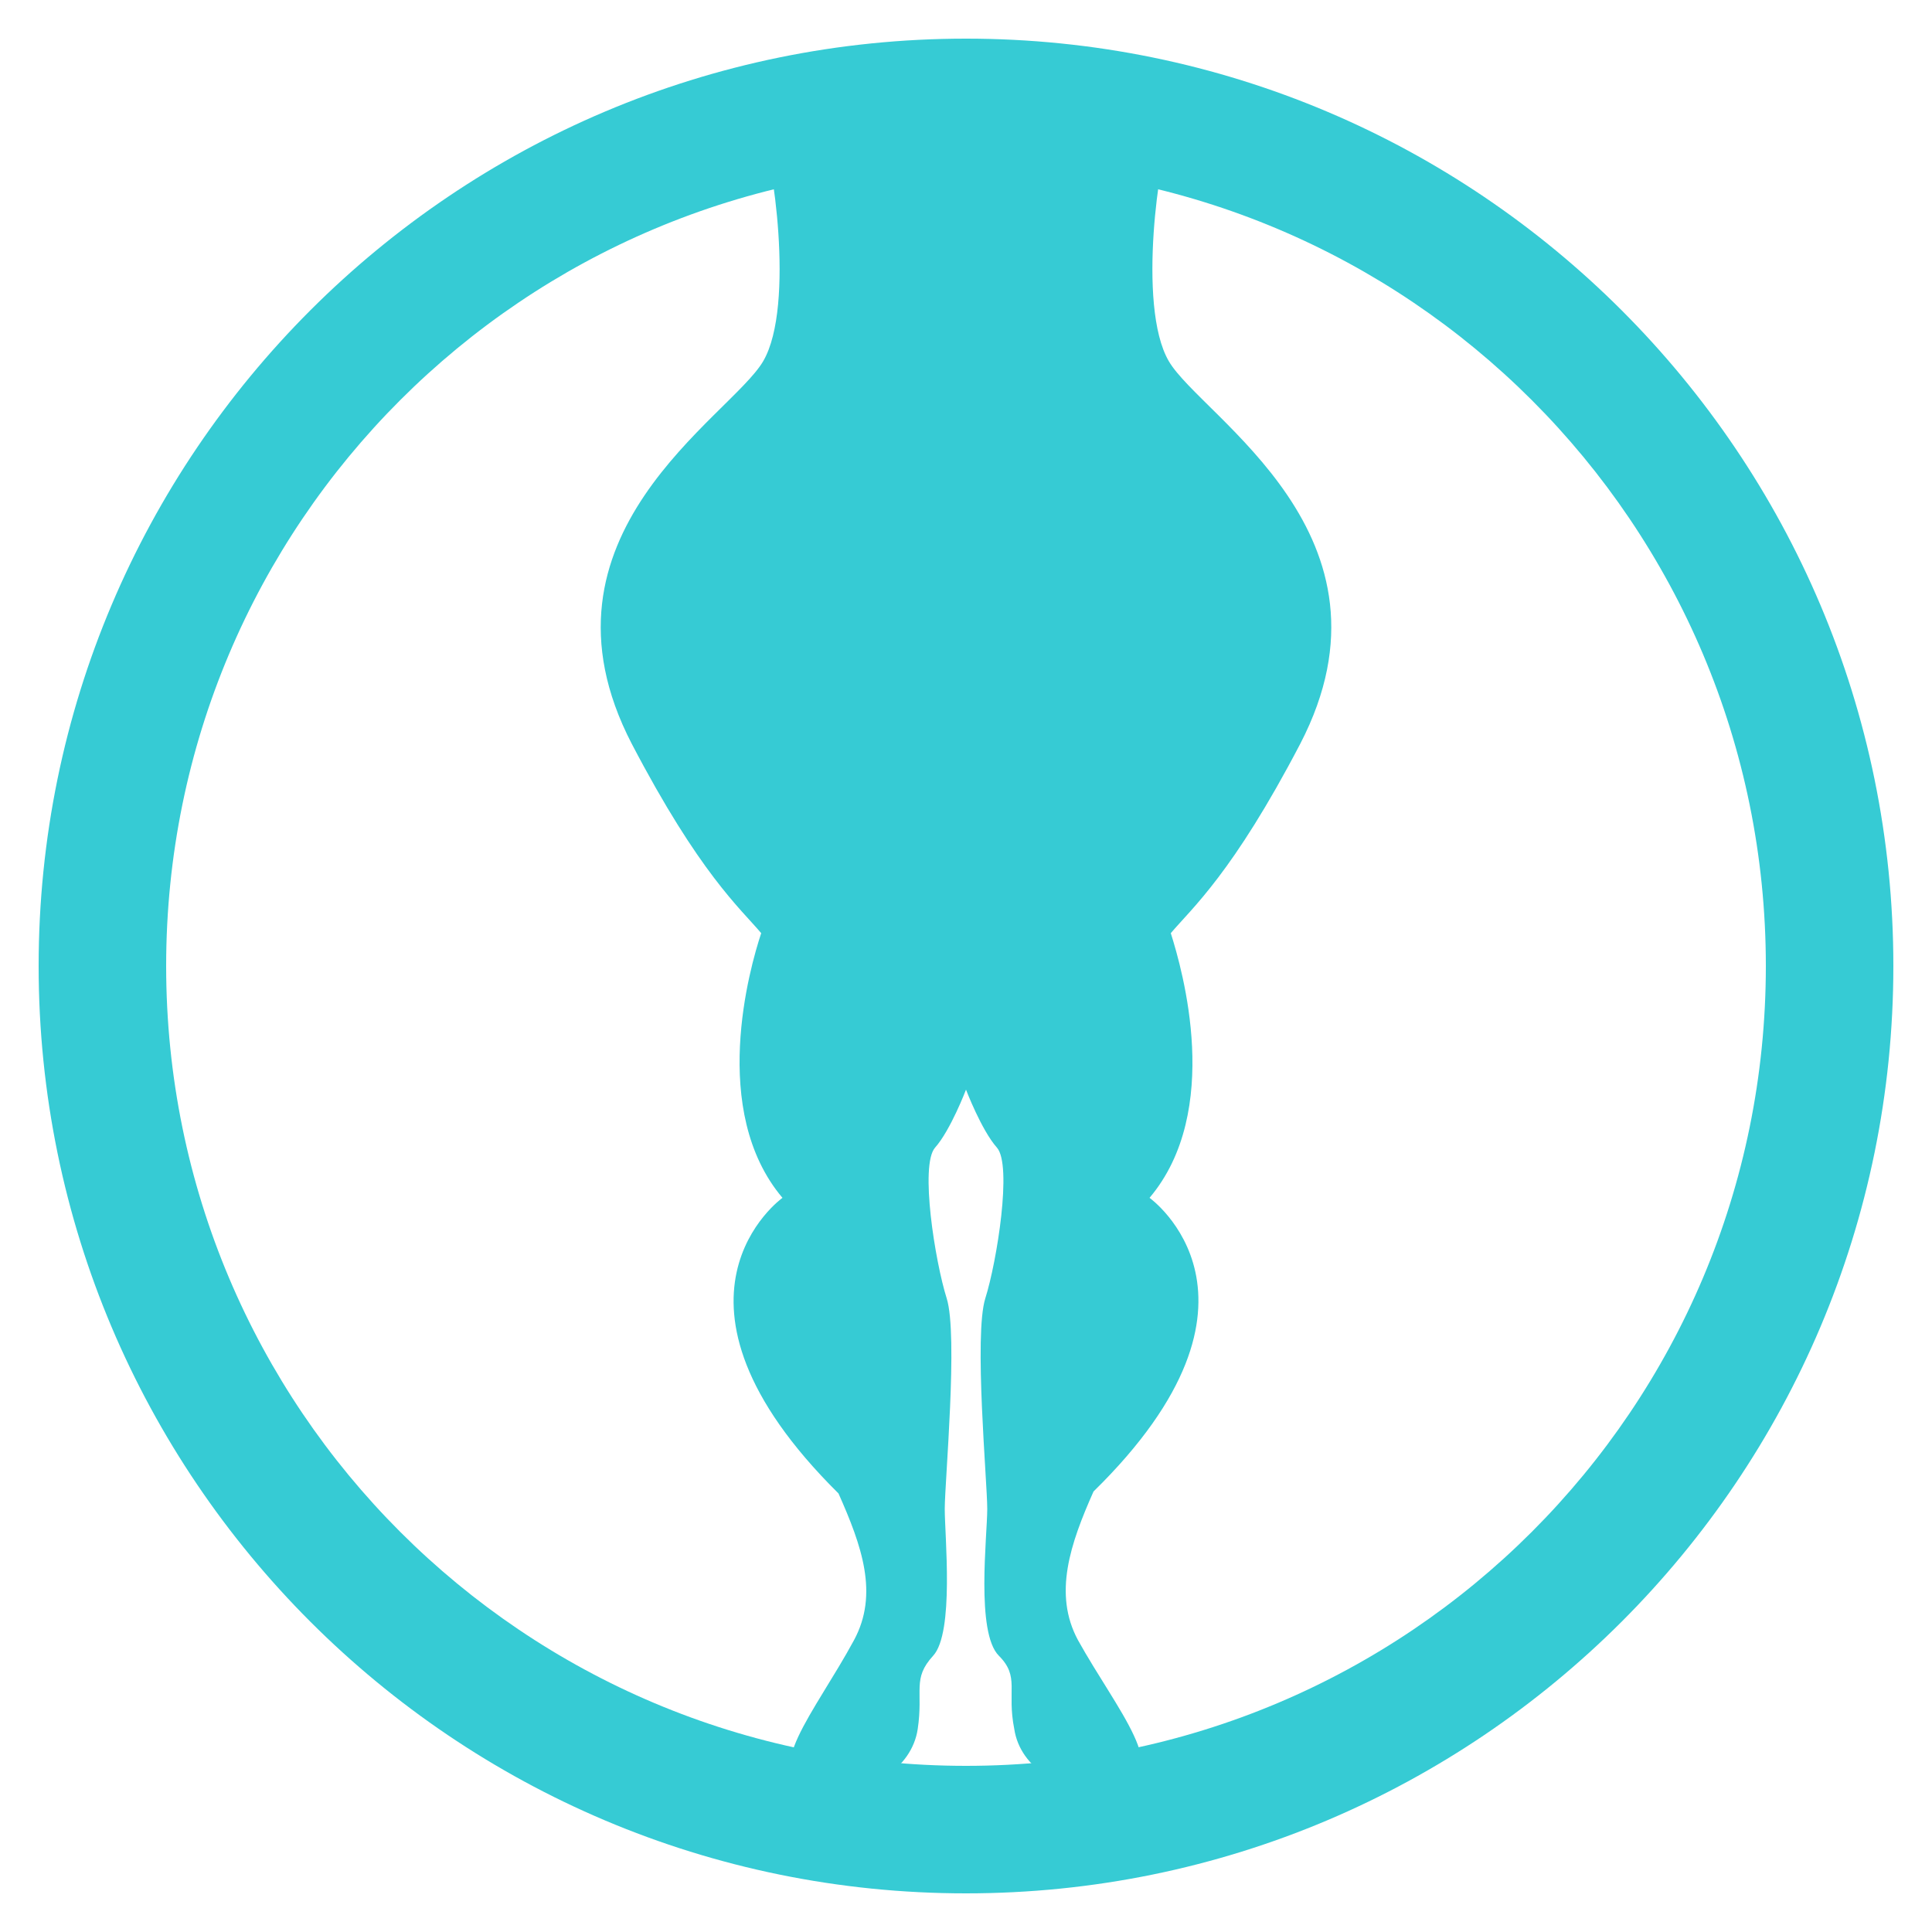
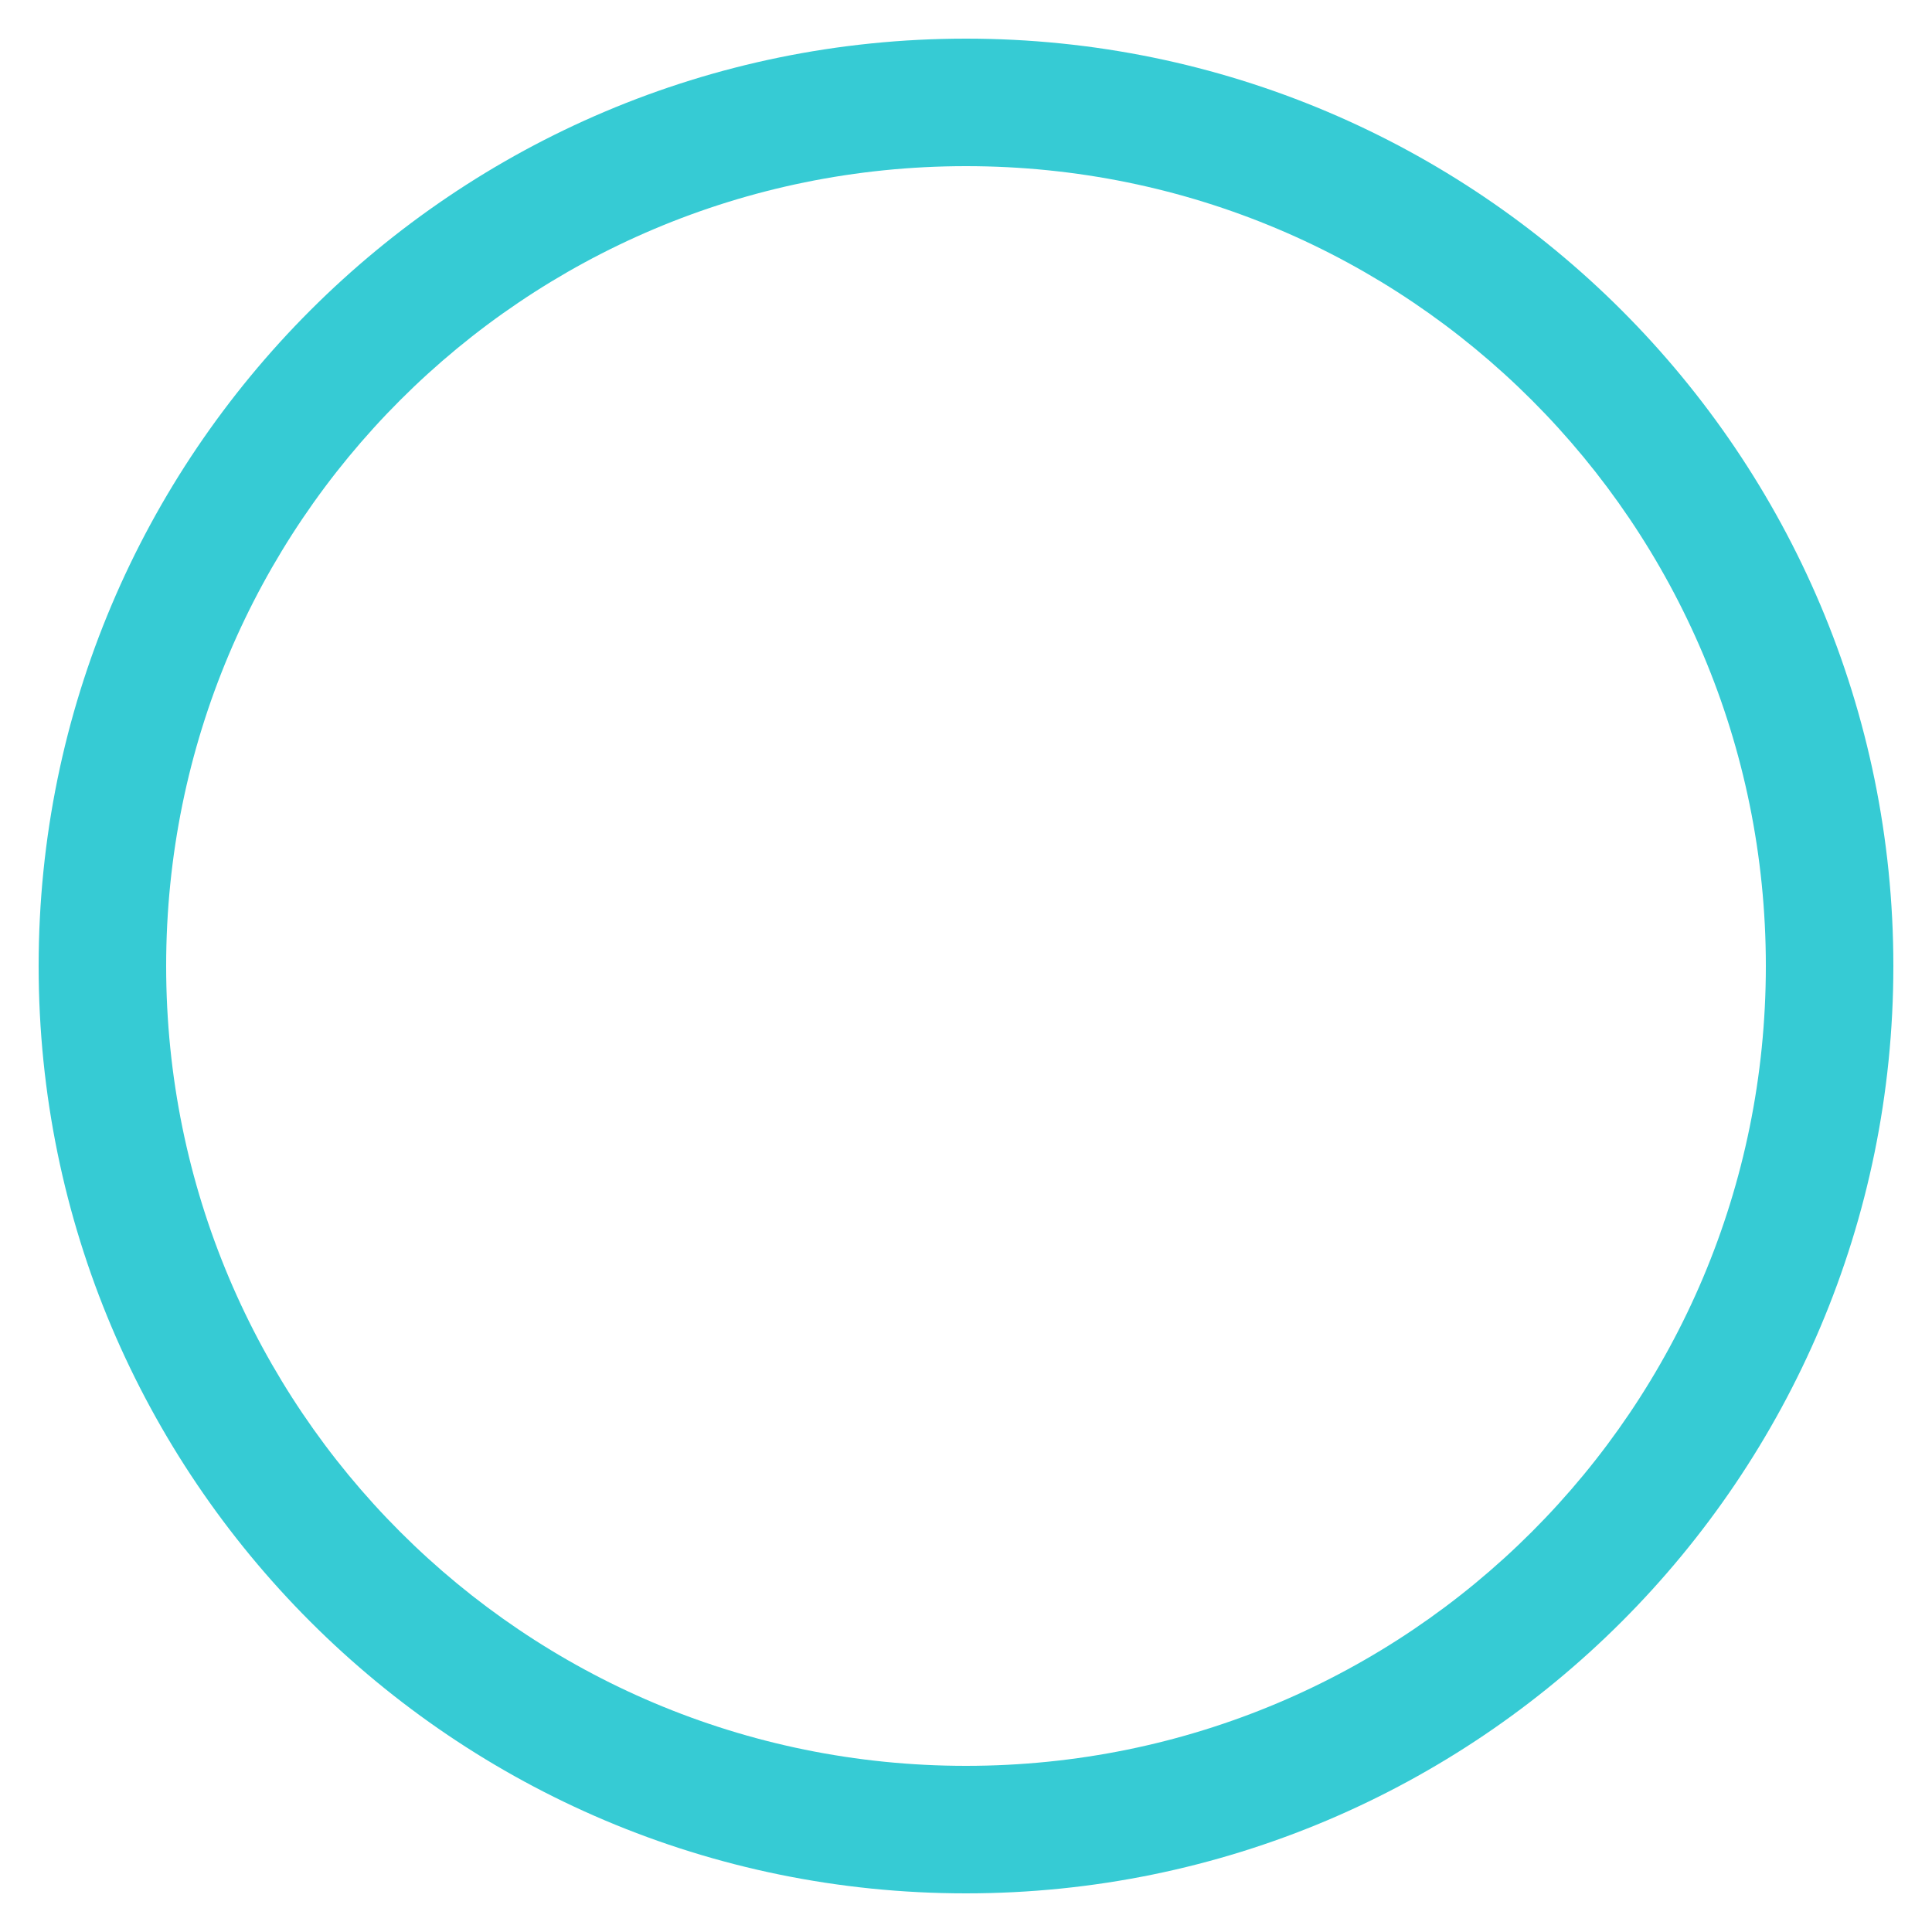
<svg xmlns="http://www.w3.org/2000/svg" version="1.1" id="Livello_1" x="0px" y="0px" width="100px" height="100px" viewBox="0 0 100 100" style="enable-background:new 0 0 100 100;" xml:space="preserve">
  <style type="text/css">
	.st0{fill:none;}
	.st1{fill:#36CBD4;}
</style>
-   <path class="st0" d="M105.9,38.7c-0.1,0.2,1.3,7.7,1.3,10.8s-0.4,11.4-0.7,15.1c-0.2,3.7-2.3,7.8-0.7,7.9c1.7,0.1,1,3.1,3.9-2.1  s4.8-10.4,4.8-13.8c0.1-3.3-0.3-7.2-2-10.2C111,43.3,106.5,36.2,105.9,38.7z" />
+   <path class="st0" d="M105.9,38.7s-0.4,11.4-0.7,15.1c-0.2,3.7-2.3,7.8-0.7,7.9c1.7,0.1,1,3.1,3.9-2.1  s4.8-10.4,4.8-13.8c0.1-3.3-0.3-7.2-2-10.2C111,43.3,106.5,36.2,105.9,38.7z" />
  <g id="XMLID_1_">
    <path id="XMLID_6_" class="st1" d="M50,2C23.5,2,2,23.5,2,50s21.5,48,48,48s48-21.5,48-48S76.5,2,50,2z M50,91.4   C27.1,91.4,8.6,72.9,8.6,50S27.1,8.6,50,8.6S91.4,27.1,91.4,50S72.9,91.4,50,91.4z" />
  </g>
-   <path class="st1" d="M60.5,18.7c-1.7-2.9-0.4-11,0-11.4H50H39.5c0.4,0.4,1.7,8.5,0,11.4s-12.4,9-6.8,19.8c3.5,6.7,5.6,8.5,6.7,9.8  c-0.6,1.8-2.7,9.2,1.1,13.7c0,0-7.3,5.2,2.9,15.3c1.2,2.7,2.1,5.2,0.8,7.6c-2,3.7-5,7.1-2.1,7.6c2.9,0.6,5.1-1,5.4-3  c0.3-2-0.3-2.6,0.8-3.8s0.6-6.2,0.6-7.6s0.7-9,0.1-10.9c-0.6-1.9-1.4-6.9-0.6-7.8s1.6-3,1.6-3s0.8,2.1,1.6,3s0,5.9-0.6,7.8  s0.1,9.5,0.1,10.9s-0.6,6.4,0.6,7.6c1.1,1.1,0.4,1.8,0.8,3.8c0.3,2,2.5,3.5,5.4,3c2.9-0.6-0.1-4-2.1-7.6c-1.3-2.4-0.4-5,0.8-7.7  c10.2-10,2.9-15.2,2.9-15.2c3.8-4.5,1.7-11.8,1.1-13.7c1.1-1.3,3.2-3.1,6.7-9.8C72.9,27.7,62.2,21.6,60.5,18.7z" />
</svg>